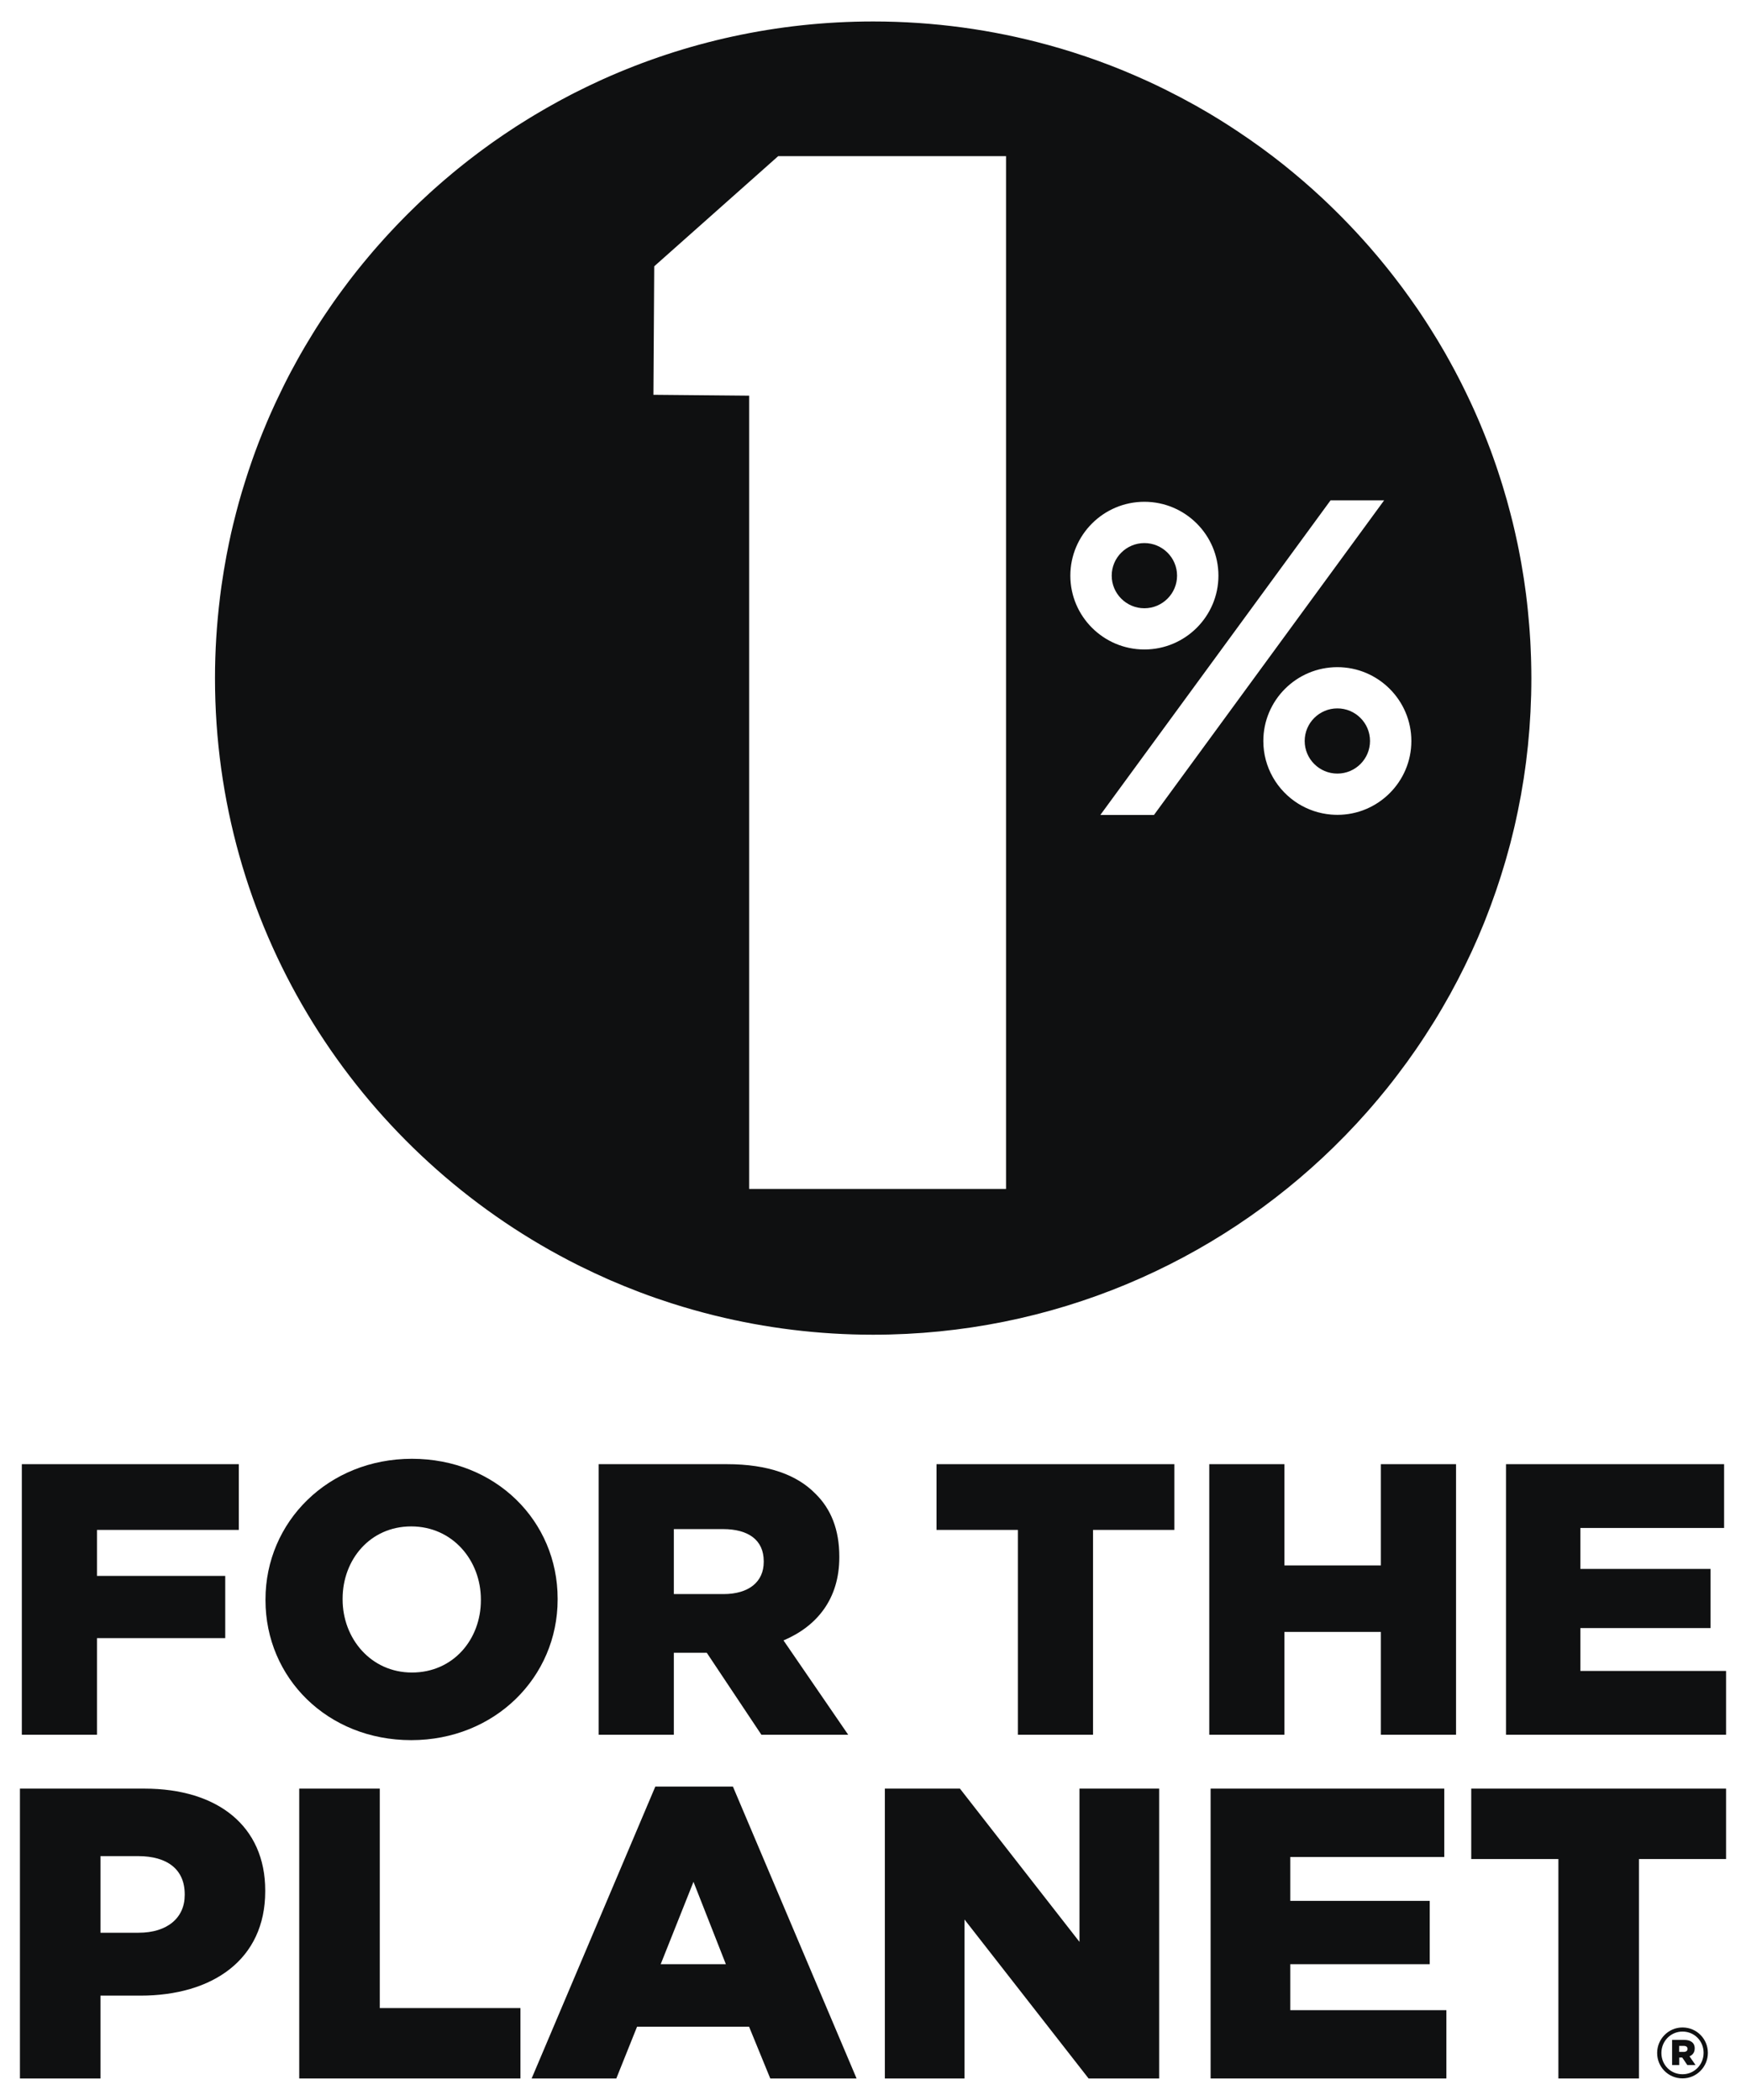
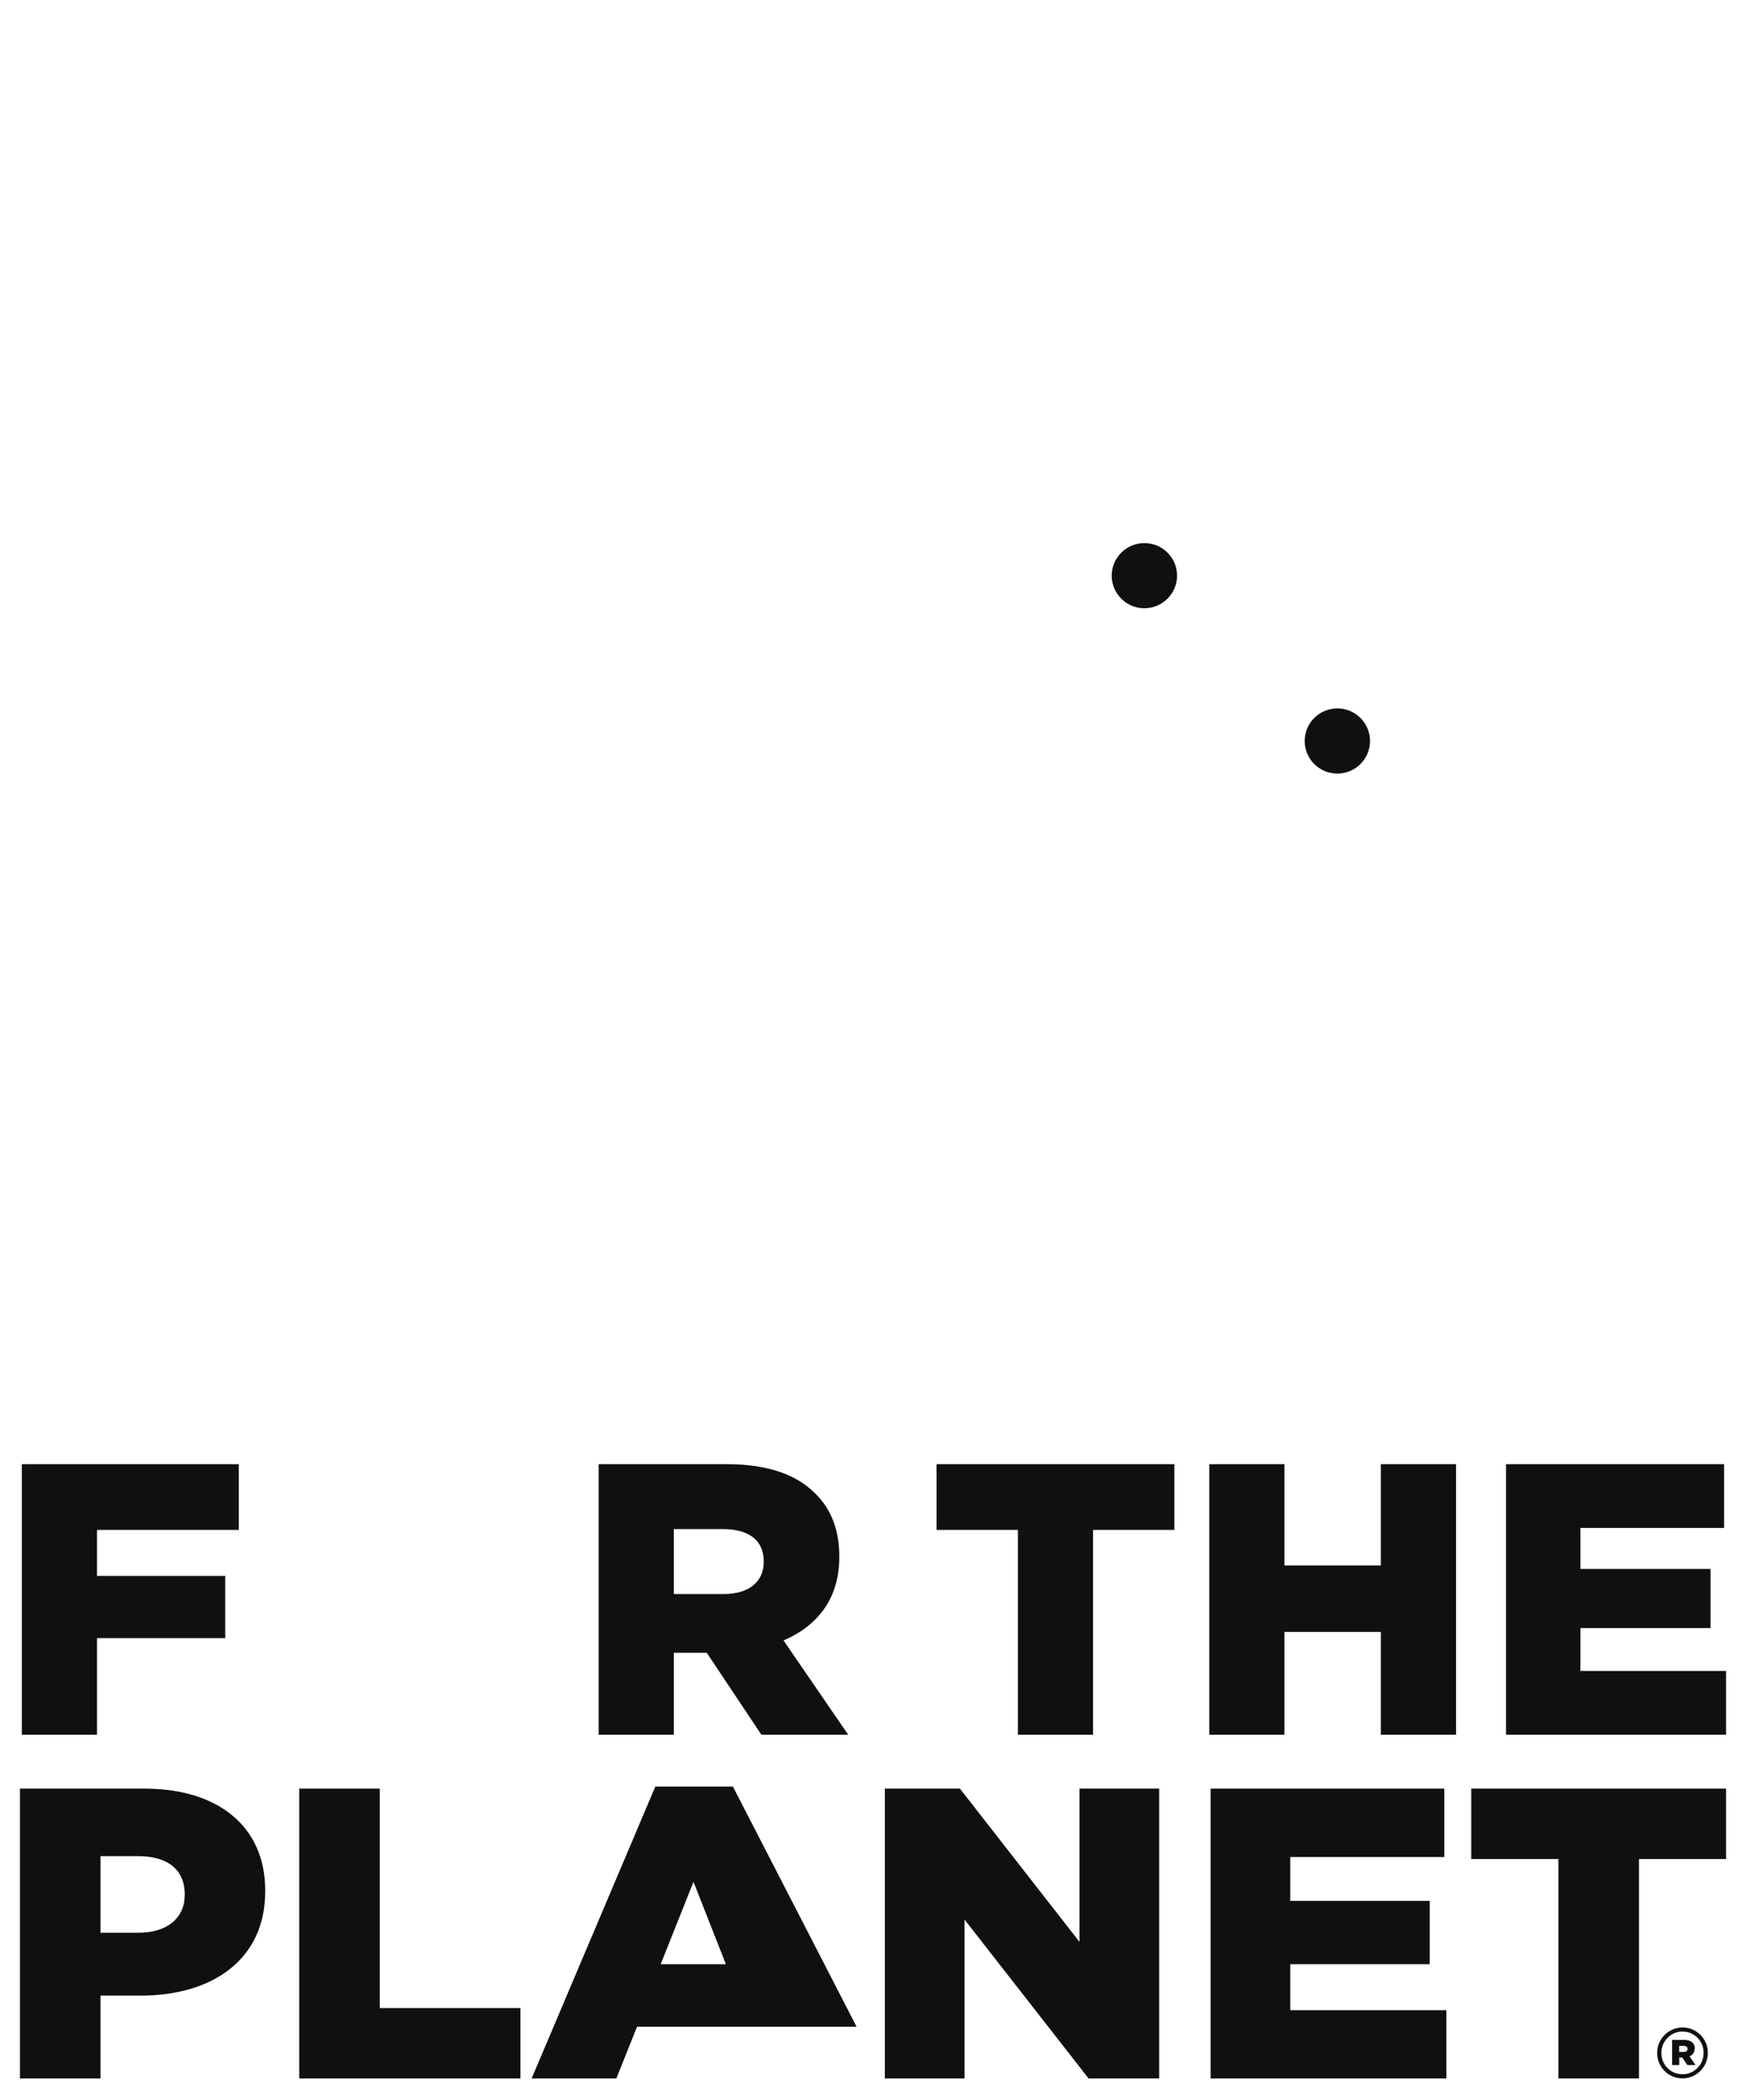
<svg xmlns="http://www.w3.org/2000/svg" width="74" height="89" viewBox="0 0 74 89" fill="none">
  <g opacity="0.98" clip-path="url(#clip0_318_1966)">
    <path d="M49.887 24.399C49.887 23.637 49.265 23.018 48.502 23.018C47.738 23.018 47.117 23.638 47.117 24.399C47.117 25.16 47.739 25.781 48.502 25.781C49.265 25.78 49.887 25.16 49.887 24.399Z" fill="#0A0B0C" />
-     <path d="M62.628 39.762C62.64 39.732 62.654 39.703 62.666 39.673C62.742 39.496 62.816 39.318 62.889 39.139C62.902 39.105 62.916 39.072 62.93 39.038C63 38.864 63.067 38.687 63.133 38.51C63.148 38.471 63.163 38.433 63.177 38.394C63.241 38.222 63.302 38.049 63.363 37.874C63.378 37.831 63.394 37.787 63.409 37.744C63.468 37.574 63.523 37.404 63.578 37.232C63.594 37.183 63.61 37.135 63.625 37.086C63.678 36.919 63.728 36.751 63.778 36.583C63.794 36.529 63.81 36.475 63.826 36.422C63.874 36.259 63.917 36.093 63.962 35.929C63.979 35.869 63.995 35.81 64.011 35.751C64.053 35.59 64.092 35.428 64.131 35.266C64.146 35.201 64.163 35.138 64.178 35.073C64.216 34.915 64.249 34.755 64.283 34.596C64.298 34.527 64.314 34.459 64.328 34.39C64.361 34.234 64.389 34.077 64.419 33.92C64.433 33.847 64.448 33.775 64.462 33.701C64.489 33.548 64.514 33.394 64.539 33.239C64.552 33.162 64.565 33.085 64.578 33.006C64.602 32.855 64.622 32.702 64.643 32.55C64.654 32.469 64.667 32.388 64.677 32.306C64.695 32.157 64.712 32.007 64.729 31.856C64.739 31.771 64.749 31.686 64.758 31.601C64.773 31.451 64.785 31.302 64.798 31.152C64.805 31.065 64.814 30.979 64.821 30.892C64.833 30.741 64.841 30.589 64.85 30.437C64.855 30.351 64.863 30.264 64.866 30.178C64.875 30.014 64.88 29.848 64.885 29.682C64.888 29.608 64.891 29.534 64.894 29.461C64.9 29.22 64.903 28.98 64.903 28.738C64.903 28.515 64.899 28.295 64.894 28.073C64.893 28.002 64.889 27.931 64.888 27.86C64.883 27.709 64.878 27.558 64.87 27.408C64.866 27.327 64.861 27.244 64.858 27.163C64.85 27.021 64.84 26.881 64.83 26.739C64.824 26.658 64.819 26.575 64.811 26.494C64.8 26.346 64.786 26.198 64.771 26.051C64.765 25.98 64.759 25.91 64.751 25.839C64.73 25.63 64.707 25.422 64.68 25.214C64.679 25.206 64.679 25.199 64.678 25.191C64.65 24.977 64.62 24.764 64.588 24.552C64.577 24.481 64.565 24.412 64.554 24.34C64.532 24.197 64.508 24.054 64.483 23.912C64.469 23.831 64.454 23.75 64.439 23.669C64.414 23.536 64.389 23.404 64.363 23.27C64.347 23.189 64.331 23.107 64.313 23.026C64.284 22.889 64.254 22.752 64.223 22.616C64.207 22.543 64.191 22.469 64.173 22.397C64.131 22.213 64.086 22.03 64.038 21.848C64.03 21.815 64.022 21.783 64.013 21.751C63.964 21.558 63.911 21.366 63.858 21.175C63.836 21.1 63.814 21.027 63.792 20.953C63.755 20.824 63.716 20.695 63.678 20.567C63.651 20.484 63.625 20.4 63.599 20.317C63.562 20.197 63.523 20.079 63.483 19.96C63.454 19.876 63.427 19.792 63.398 19.707C63.357 19.587 63.314 19.467 63.271 19.346C63.242 19.268 63.214 19.188 63.186 19.11C63.131 18.961 63.073 18.813 63.016 18.666C62.985 18.586 62.953 18.508 62.922 18.428C62.86 18.274 62.797 18.119 62.733 17.966C62.697 17.884 62.663 17.803 62.628 17.722C62.58 17.612 62.533 17.503 62.484 17.394C62.444 17.306 62.404 17.218 62.364 17.131C62.318 17.03 62.27 16.928 62.222 16.829C62.179 16.739 62.137 16.65 62.093 16.562C62.044 16.462 61.995 16.364 61.946 16.265C61.902 16.178 61.858 16.091 61.813 16.004C61.757 15.896 61.7 15.79 61.644 15.682C61.57 15.544 61.495 15.407 61.42 15.271C61.361 15.165 61.303 15.06 61.243 14.955C61.19 14.864 61.137 14.773 61.083 14.682C61.033 14.596 60.982 14.51 60.931 14.425C60.874 14.332 60.817 14.239 60.758 14.145C60.709 14.064 60.658 13.985 60.609 13.905C60.549 13.81 60.489 13.715 60.428 13.622C60.378 13.546 60.328 13.47 60.278 13.394C60.214 13.298 60.15 13.202 60.087 13.107C60.042 13.041 59.995 12.977 59.949 12.911C59.809 12.709 59.666 12.508 59.52 12.31C59.484 12.262 59.449 12.212 59.412 12.163C59.337 12.062 59.261 11.963 59.184 11.863C59.136 11.802 59.09 11.741 59.043 11.68C58.967 11.581 58.888 11.484 58.811 11.386C58.763 11.326 58.716 11.268 58.667 11.208C58.587 11.109 58.506 11.011 58.425 10.914C58.38 10.86 58.335 10.808 58.29 10.755C58.203 10.653 58.115 10.551 58.028 10.449C58.004 10.422 57.979 10.394 57.955 10.367C57.633 10.002 57.301 9.644 56.96 9.297C56.923 9.259 56.886 9.221 56.849 9.183C56.749 9.082 56.649 8.984 56.548 8.884C56.507 8.844 56.467 8.805 56.426 8.765C56.323 8.665 56.22 8.567 56.116 8.468C56.081 8.435 56.045 8.402 56.01 8.369C55.758 8.134 55.502 7.905 55.241 7.68C54.98 7.455 54.715 7.235 54.447 7.019C54.423 6.999 54.398 6.981 54.374 6.961C54.252 6.864 54.128 6.768 54.005 6.673C53.972 6.648 53.94 6.623 53.907 6.598C53.782 6.504 53.656 6.409 53.53 6.317C53.505 6.298 53.48 6.281 53.457 6.263C53.132 6.027 52.801 5.797 52.466 5.574C52.206 5.401 51.942 5.23 51.675 5.065C51.664 5.057 51.652 5.051 51.641 5.044C51.498 4.955 51.353 4.868 51.208 4.782C51.184 4.768 51.16 4.753 51.135 4.74C50.991 4.655 50.844 4.57 50.698 4.488C50.682 4.479 50.667 4.471 50.651 4.462C50.25 4.238 49.842 4.023 49.43 3.818C49.183 3.694 48.933 3.574 48.681 3.458C48.678 3.457 48.677 3.455 48.674 3.455C48.515 3.382 48.353 3.309 48.192 3.24C48.172 3.231 48.153 3.222 48.133 3.214C47.973 3.144 47.813 3.077 47.651 3.009C47.639 3.004 47.627 2.999 47.614 2.994C46.924 2.71 46.22 2.454 45.502 2.226C45.5 2.226 45.5 2.226 45.499 2.224C45.329 2.171 45.158 2.119 44.987 2.067C44.966 2.061 44.945 2.055 44.925 2.049C44.756 1.999 44.586 1.95 44.417 1.904C44.412 1.903 44.407 1.902 44.403 1.901C42.048 1.256 39.569 0.91 37.009 0.91C32.929 0.91 29.055 1.785 25.563 3.354C25.56 3.356 25.558 3.357 25.555 3.358C25.517 3.376 25.479 3.393 25.44 3.41C25.297 3.475 25.154 3.542 25.013 3.61C24.956 3.637 24.897 3.665 24.84 3.693C24.672 3.774 24.506 3.856 24.341 3.94C24.297 3.962 24.253 3.986 24.209 4.008C24.077 4.077 23.946 4.145 23.815 4.216C23.756 4.248 23.698 4.279 23.64 4.311C23.48 4.398 23.321 4.487 23.163 4.578C23.113 4.606 23.064 4.635 23.015 4.664C22.893 4.735 22.772 4.806 22.651 4.878C22.592 4.913 22.534 4.949 22.475 4.984C22.323 5.077 22.17 5.172 22.019 5.268C21.965 5.301 21.913 5.336 21.86 5.37C21.748 5.444 21.634 5.517 21.523 5.592C21.465 5.632 21.405 5.67 21.346 5.71C21.2 5.809 21.055 5.909 20.912 6.01C20.855 6.05 20.8 6.09 20.744 6.13C20.641 6.205 20.537 6.279 20.433 6.357C20.373 6.4 20.315 6.444 20.255 6.489C20.116 6.592 19.979 6.698 19.843 6.804C19.784 6.85 19.727 6.896 19.669 6.942C19.573 7.018 19.478 7.094 19.383 7.171C19.323 7.22 19.265 7.269 19.205 7.317C19.074 7.426 18.944 7.535 18.815 7.646C18.755 7.698 18.695 7.751 18.635 7.803C18.548 7.879 18.461 7.956 18.374 8.033C18.314 8.087 18.255 8.139 18.196 8.194C18.072 8.306 17.95 8.421 17.829 8.535C17.768 8.593 17.706 8.651 17.646 8.71C17.567 8.786 17.488 8.863 17.409 8.942C17.349 9 17.291 9.059 17.231 9.117C17.115 9.233 17.001 9.35 16.887 9.469C16.825 9.533 16.764 9.598 16.703 9.663C16.63 9.739 16.559 9.816 16.488 9.892C16.429 9.957 16.369 10.02 16.311 10.085C16.203 10.205 16.096 10.324 15.99 10.445C15.927 10.516 15.866 10.587 15.805 10.658C15.741 10.733 15.676 10.809 15.614 10.884C15.533 10.98 15.453 11.077 15.373 11.174C15.294 11.27 15.217 11.366 15.139 11.463C15.078 11.54 15.017 11.617 14.957 11.695C14.899 11.768 14.843 11.843 14.786 11.916C14.697 12.034 14.609 12.151 14.523 12.269C14.461 12.352 14.399 12.437 14.338 12.521C14.278 12.604 14.218 12.688 14.159 12.772C14.109 12.843 14.059 12.916 14.009 12.988C13.916 13.122 13.825 13.258 13.733 13.395C13.683 13.47 13.635 13.543 13.586 13.618C13.527 13.708 13.47 13.798 13.412 13.889C13.369 13.957 13.326 14.026 13.284 14.094C13.19 14.245 13.098 14.397 13.007 14.55C12.967 14.617 12.927 14.685 12.887 14.752C12.831 14.848 12.776 14.944 12.721 15.041C12.684 15.106 12.648 15.17 12.612 15.235C12.52 15.4 12.43 15.567 12.341 15.733C12.309 15.796 12.275 15.858 12.242 15.92C12.189 16.023 12.136 16.125 12.085 16.228C12.055 16.288 12.025 16.348 11.995 16.409C11.907 16.587 11.82 16.766 11.736 16.947C11.708 17.006 11.681 17.064 11.653 17.124C11.603 17.231 11.555 17.339 11.506 17.448C11.481 17.503 11.457 17.557 11.433 17.612C11.35 17.804 11.267 17.996 11.189 18.19C11.166 18.246 11.143 18.301 11.12 18.357C11.074 18.471 11.029 18.584 10.985 18.697C10.966 18.744 10.949 18.793 10.93 18.842C10.852 19.047 10.775 19.253 10.703 19.461C10.684 19.514 10.665 19.568 10.647 19.622C10.606 19.74 10.566 19.858 10.526 19.977C10.513 20.015 10.501 20.055 10.488 20.094C10.416 20.314 10.347 20.536 10.28 20.758C10.265 20.809 10.248 20.861 10.233 20.912C10.197 21.035 10.162 21.159 10.127 21.282C10.12 21.31 10.112 21.336 10.105 21.363C10.04 21.601 9.978 21.84 9.919 22.079C9.906 22.131 9.894 22.18 9.881 22.231C9.851 22.358 9.82 22.487 9.791 22.614C9.789 22.623 9.788 22.63 9.786 22.639C9.728 22.899 9.674 23.162 9.623 23.425C9.613 23.475 9.603 23.524 9.594 23.576C9.518 23.978 9.452 24.384 9.393 24.793C9.386 24.843 9.379 24.894 9.372 24.944C9.354 25.074 9.337 25.204 9.321 25.335C9.321 25.335 9.321 25.336 9.322 25.336C9.185 26.453 9.112 27.59 9.112 28.743C9.112 39.148 14.836 48.217 23.313 52.992C23.335 53.004 23.358 53.017 23.379 53.028C23.606 53.155 23.835 53.28 24.066 53.401C24.093 53.416 24.12 53.43 24.149 53.444C24.268 53.505 24.387 53.566 24.505 53.625C24.546 53.645 24.587 53.666 24.628 53.686C25.002 53.871 25.382 54.048 25.766 54.218C25.805 54.235 25.844 54.251 25.882 54.269C26.277 54.44 26.676 54.603 27.08 54.756C27.107 54.766 27.135 54.777 27.162 54.787C27.584 54.947 28.011 55.095 28.443 55.234C28.454 55.238 28.464 55.242 28.476 55.244C29.069 55.434 29.671 55.604 30.281 55.755C30.286 55.756 30.291 55.758 30.296 55.759C32.445 56.288 34.691 56.571 37.004 56.571C44.61 56.571 51.504 53.533 56.537 48.607C56.539 48.604 56.542 48.602 56.544 48.599C56.7 48.446 56.855 48.292 57.008 48.135C57.011 48.131 57.016 48.126 57.02 48.122C57.174 47.964 57.326 47.803 57.477 47.641C57.48 47.639 57.482 47.636 57.485 47.633C57.636 47.469 57.785 47.305 57.933 47.138C57.934 47.136 57.937 47.134 57.938 47.132C58.086 46.965 58.231 46.795 58.376 46.623C58.377 46.622 58.379 46.621 58.38 46.62C58.523 46.449 58.666 46.276 58.806 46.102C58.807 46.1 58.808 46.098 58.809 46.097C58.949 45.922 59.087 45.746 59.221 45.568C59.223 45.566 59.225 45.565 59.226 45.562C59.361 45.385 59.494 45.206 59.625 45.026C59.627 45.024 59.628 45.02 59.631 45.018C59.761 44.838 59.888 44.658 60.014 44.476C60.017 44.471 60.02 44.467 60.023 44.462C60.148 44.282 60.269 44.1 60.389 43.915C60.393 43.909 60.398 43.903 60.401 43.897C60.52 43.715 60.636 43.532 60.751 43.347C60.756 43.339 60.761 43.33 60.767 43.322C60.88 43.14 60.991 42.956 61.099 42.77C61.105 42.759 61.113 42.748 61.119 42.737C61.225 42.555 61.33 42.37 61.433 42.186C61.44 42.171 61.449 42.157 61.458 42.142C61.557 41.961 61.656 41.778 61.752 41.593C61.761 41.576 61.771 41.558 61.78 41.541C61.875 41.359 61.966 41.177 62.057 40.993C62.067 40.971 62.078 40.95 62.089 40.928C62.178 40.747 62.263 40.567 62.348 40.385C62.359 40.36 62.372 40.334 62.384 40.309C62.469 40.123 62.549 39.943 62.628 39.762ZM31.751 50.393V16.77L27.694 16.733L27.728 11.287L32.982 6.618H42.639V50.393H31.751ZM45.364 24.399C45.364 22.672 46.772 21.268 48.502 21.268C50.231 21.268 51.64 22.672 51.64 24.399C51.64 26.125 50.231 27.528 48.502 27.528C46.772 27.528 45.364 26.125 45.364 24.399ZM48.908 34.542H46.635L56.392 21.207H58.663L48.908 34.542ZM56.681 34.537C56.588 34.537 56.498 34.532 56.408 34.525C55.905 34.481 55.436 34.319 55.027 34.066C54.137 33.513 53.543 32.528 53.543 31.408C53.543 29.681 54.95 28.277 56.681 28.277C58.41 28.277 59.817 29.681 59.817 31.408C59.817 33.133 58.411 34.537 56.681 34.537Z" fill="#0A0B0C" />
    <path d="M56.681 30.025C55.916 30.025 55.296 30.644 55.296 31.407C55.296 32.169 55.918 32.788 56.681 32.788C57.443 32.788 58.065 32.169 58.065 31.407C58.066 30.644 57.445 30.025 56.681 30.025Z" fill="#0A0B0C" />
    <path d="M4.11 69.431H9.546V66.794H4.11V64.844H10.121V62.058H0.925V73.526H4.11V69.431Z" fill="#0A0B0C" />
-     <path d="M17.427 73.755C20.973 73.755 23.634 71.086 23.634 67.793V67.759C23.634 64.466 21.005 61.83 17.459 61.83C13.913 61.83 11.252 64.501 11.252 67.793V67.825C11.254 71.118 13.881 73.755 17.427 73.755ZM14.521 67.759C14.521 66.105 15.686 64.696 17.427 64.696C19.183 64.696 20.381 66.137 20.381 67.793V67.825C20.381 69.48 19.215 70.889 17.459 70.889C15.719 70.889 14.521 69.447 14.521 67.793V67.759Z" fill="#0A0B0C" />
    <path d="M35.572 66.006V65.973C35.572 64.843 35.226 63.958 34.553 63.303C33.781 62.517 32.566 62.058 30.809 62.058H25.374V73.526H28.559V70.052H29.955L32.27 73.526H35.949L33.207 69.528C34.635 68.923 35.572 67.759 35.572 66.006ZM32.369 66.203C32.369 67.039 31.746 67.564 30.662 67.564H28.559V64.81H30.645C31.712 64.81 32.369 65.269 32.369 66.171V66.203Z" fill="#0A0B0C" />
    <path d="M39.692 64.844H43.141V73.526H46.326V64.844H49.773V62.058H39.692V64.844Z" fill="#0A0B0C" />
    <path d="M58.525 66.35H54.437V62.058H51.252V73.526H54.437V69.168H58.525V73.526H61.711V62.058H58.525V66.35Z" fill="#0A0B0C" />
    <path d="M66.981 70.822V69.005H72.498V66.498H66.981V64.762H73.072V62.058H63.829V73.526H73.155V70.822H66.981Z" fill="#0A0B0C" />
    <path d="M6.122 75.81H0.845V88.095H4.258V84.584H5.946C9.007 84.584 11.241 83.058 11.241 80.162V80.127C11.241 77.407 9.236 75.81 6.122 75.81ZM7.829 80.321C7.829 81.287 7.09 81.918 5.876 81.918H4.258V78.671H5.858C7.09 78.671 7.829 79.233 7.829 80.287V80.321Z" fill="#0A0B0C" />
    <path d="M16.096 75.81H12.682V88.095H22.058V85.111H16.096V75.81Z" fill="#0A0B0C" />
-     <path d="M27.774 75.723L22.532 88.095H26.121L27 85.901H31.748L32.646 88.095H36.304L31.063 75.723H27.774ZM28.002 83.251L29.392 79.76L30.764 83.251H28.002Z" fill="#0A0B0C" />
+     <path d="M27.774 75.723L22.532 88.095H26.121L27 85.901H31.748H36.304L31.063 75.723H27.774ZM28.002 83.251L29.392 79.76L30.764 83.251H28.002Z" fill="#0A0B0C" />
    <path d="M45.751 82.305L40.685 75.81H37.502V88.095H40.878V81.357L46.137 88.095H49.128V75.81H45.751V82.305Z" fill="#0A0B0C" />
    <path d="M54.686 83.251H60.596V80.567H54.686V78.707H61.212V75.81H51.309V88.095H61.3V85.2H54.686V83.251Z" fill="#0A0B0C" />
    <path d="M62.355 78.794H66.049V88.095H69.463V78.794H73.155V75.81H62.355V78.794Z" fill="#0A0B0C" />
    <path d="M71.826 86.819C71.826 86.57 71.64 86.46 71.379 86.46H70.868V87.526H71.171V87.207H71.298L71.513 87.526H71.861L71.605 87.155C71.739 87.103 71.826 86.987 71.826 86.819ZM71.36 86.969H71.168V86.714H71.36C71.465 86.714 71.523 86.76 71.523 86.841C71.524 86.917 71.465 86.969 71.36 86.969Z" fill="#0A0B0C" />
    <path d="M71.309 85.933C70.71 85.933 70.234 86.426 70.234 87.012V87.018C70.234 87.603 70.704 88.091 71.309 88.091C71.909 88.091 72.384 87.597 72.384 87.012V87.005C72.383 86.42 71.913 85.933 71.309 85.933ZM72.203 87.012C72.203 87.504 71.814 87.916 71.309 87.916C70.797 87.916 70.414 87.51 70.414 87.018V87.012C70.414 86.518 70.803 86.107 71.309 86.107C71.82 86.107 72.203 86.513 72.203 87.005V87.012Z" fill="#0A0B0C" />
  </g>
  <defs>
    <clipPath id="clip0_318_1966">
      <rect width="74" height="89" fill="white" />
    </clipPath>
  </defs>
</svg>